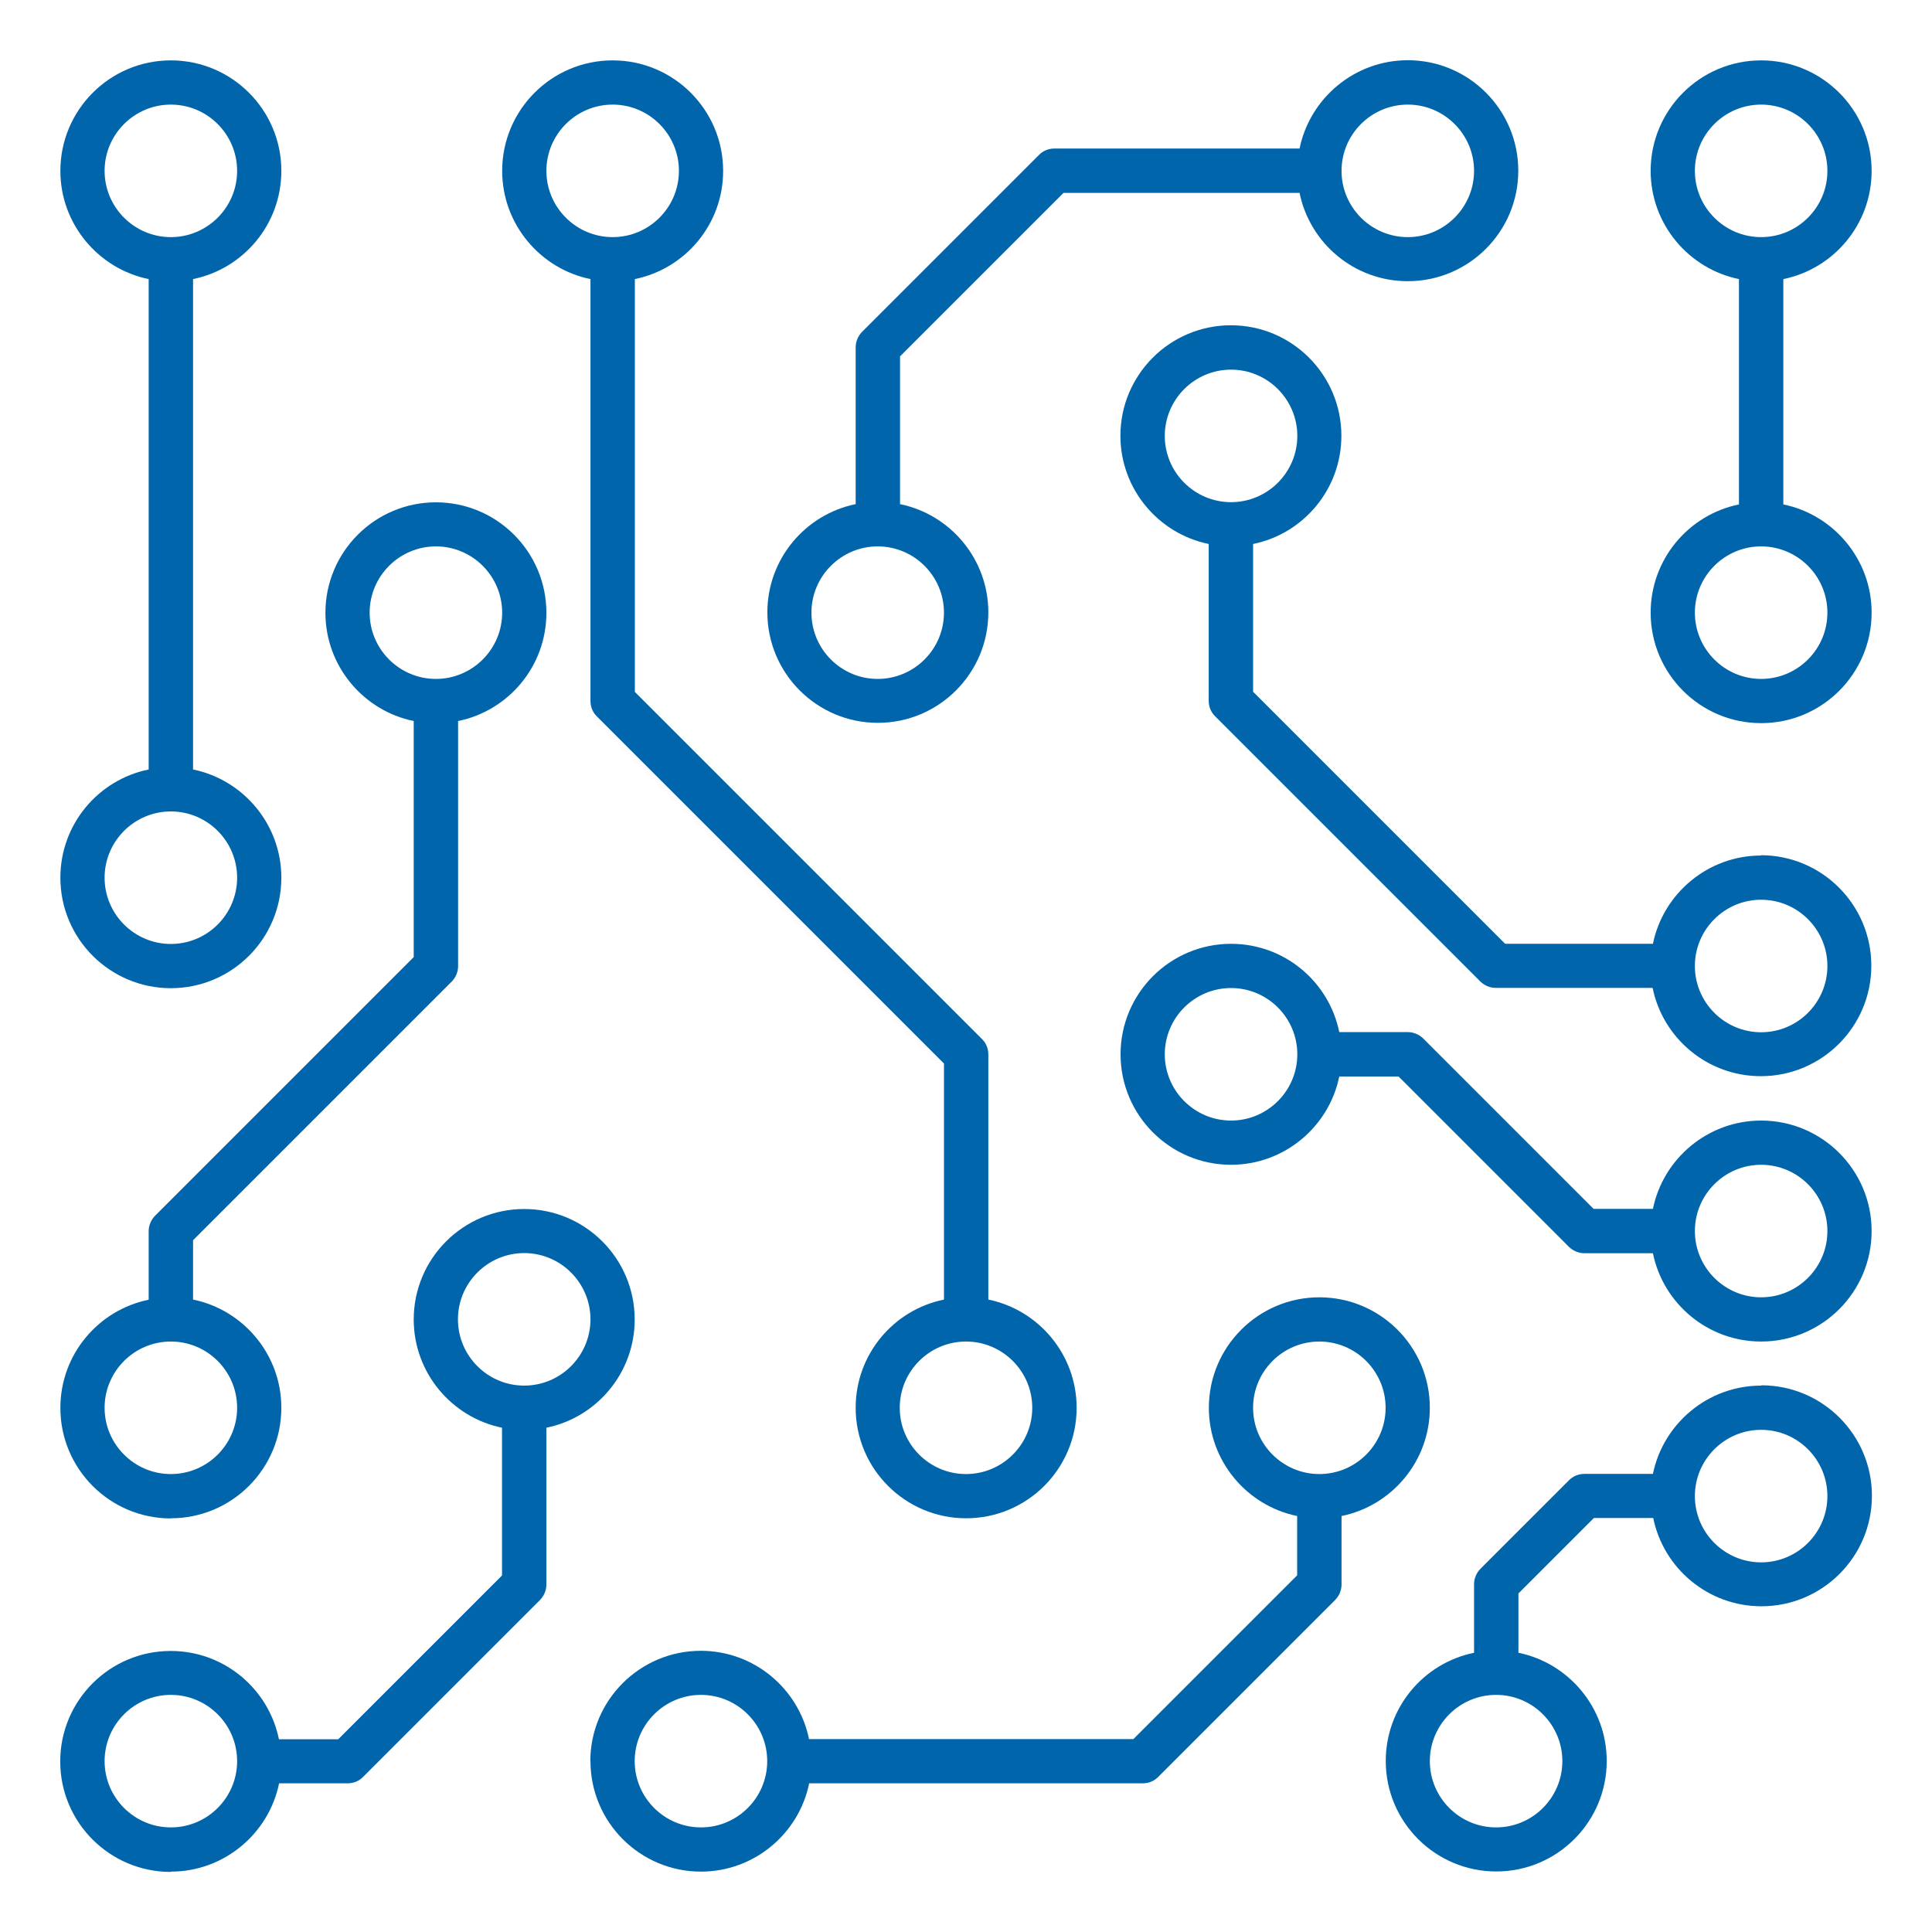
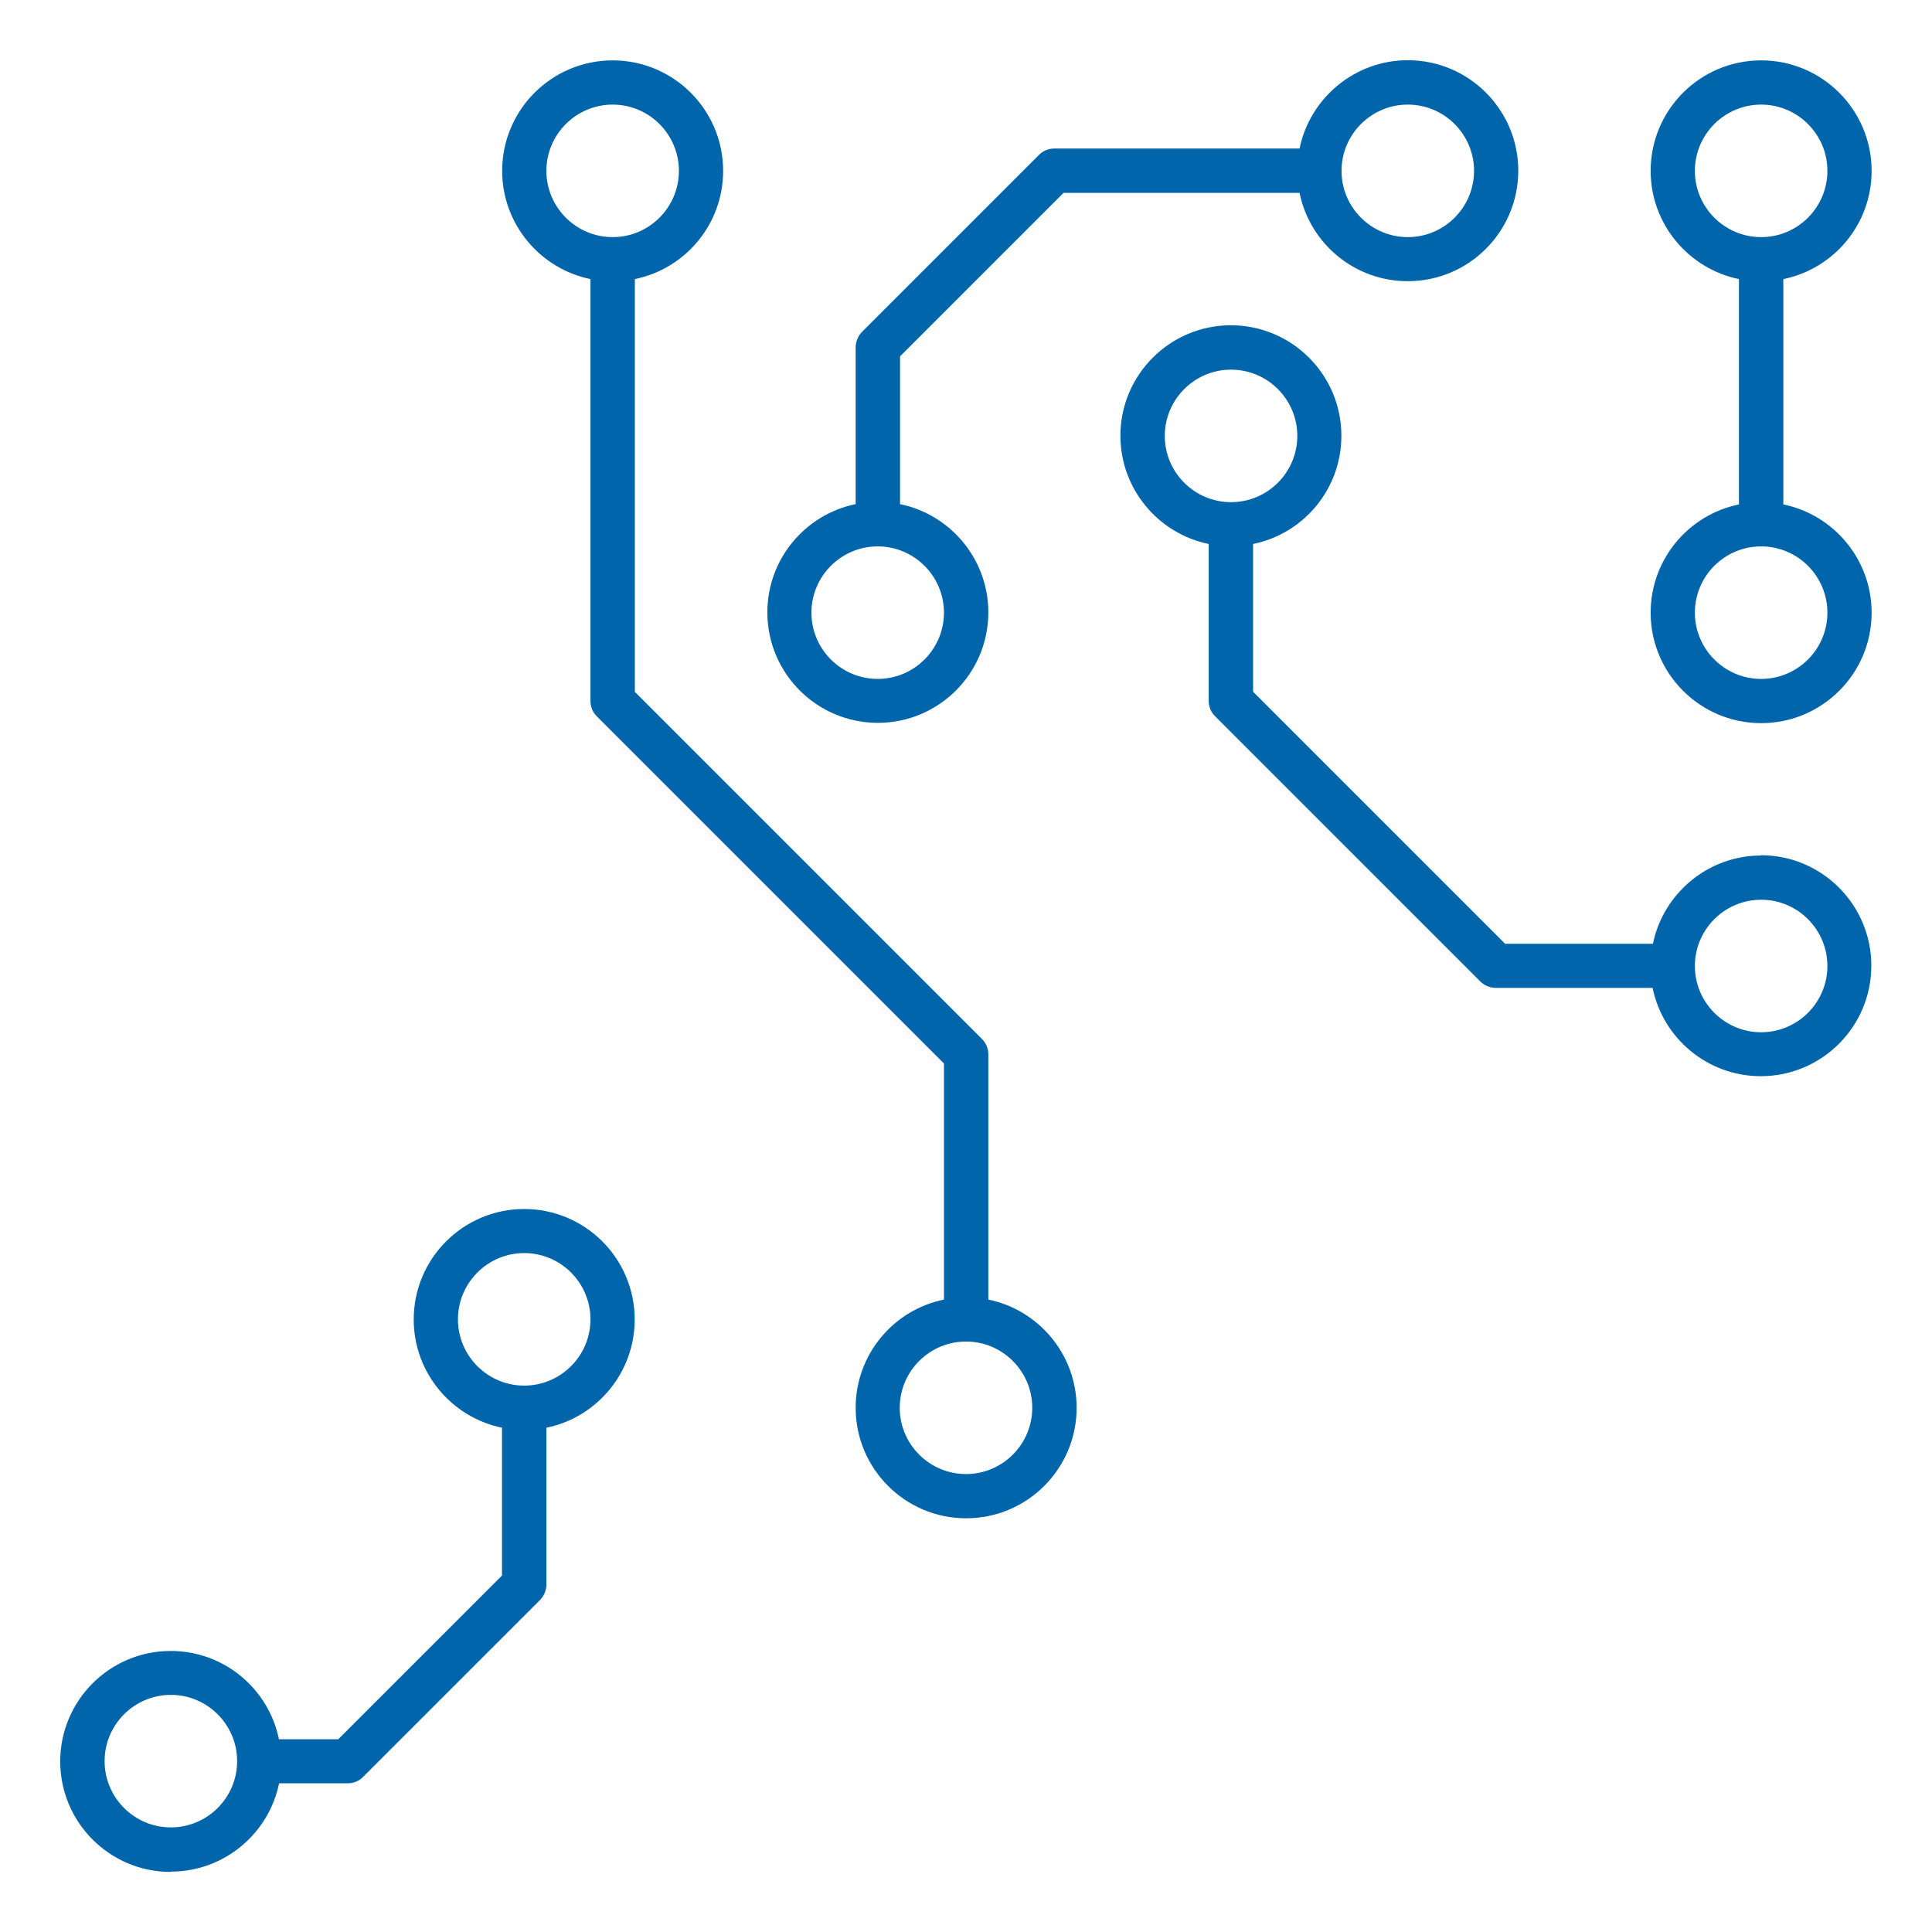
<svg xmlns="http://www.w3.org/2000/svg" id="Layer_1" viewBox="0 0 128 128">
  <defs>
    <style>.cls-1{fill:#0065ab;stroke-width:0px;}</style>
  </defs>
-   <path class="cls-1" d="M116.68,91.8c-3.53,0-6.49,2.52-7.17,5.85h-4.54c-.39,0-.76.15-1.03.43l-5.85,5.85c-.27.27-.43.65-.43,1.03v4.54c-3.34.68-5.85,3.63-5.85,7.17,0,4.04,3.28,7.32,7.32,7.32s7.32-3.28,7.32-7.32c0-3.53-2.52-6.49-5.85-7.17v-3.93l5-5h3.93c.68,3.34,3.64,5.85,7.17,5.85,4.04,0,7.32-3.28,7.32-7.32s-3.28-7.32-7.32-7.32ZM103.51,116.68c0,2.42-1.97,4.39-4.39,4.39s-4.39-1.97-4.39-4.39,1.97-4.39,4.39-4.39,4.39,1.97,4.39,4.39ZM116.68,103.51c-2.42,0-4.39-1.97-4.39-4.39s1.97-4.39,4.39-4.39,4.39,1.97,4.39,4.39-1.97,4.39-4.39,4.39Z" />
  <path class="cls-1" d="M116.68,56.68c-3.53,0-6.49,2.52-7.17,5.85h-9.79l-16.7-16.7v-9.79c3.34-.68,5.85-3.63,5.85-7.17,0-4.04-3.28-7.32-7.32-7.32s-7.32,3.28-7.32,7.32c0,3.53,2.52,6.49,5.85,7.17v10.39c0,.39.15.76.43,1.03l17.56,17.56c.27.27.65.43,1.03.43h10.39c.68,3.34,3.64,5.85,7.17,5.85,4.04,0,7.32-3.28,7.32-7.32s-3.28-7.32-7.32-7.32ZM77.17,28.88c0-2.42,1.97-4.39,4.39-4.39s4.39,1.97,4.39,4.39-1.97,4.39-4.39,4.39-4.39-1.97-4.39-4.39ZM116.68,68.39c-2.42,0-4.39-1.97-4.39-4.39s1.97-4.39,4.39-4.39,4.39,1.97,4.39,4.39-1.97,4.39-4.39,4.39Z" />
-   <path class="cls-1" d="M39.12,116.68c0,4.04,3.28,7.32,7.32,7.32,3.53,0,6.49-2.52,7.17-5.85h22.1c.39,0,.76-.15,1.03-.43l11.71-11.71c.27-.27.43-.65.43-1.03v-4.54c3.34-.68,5.85-3.64,5.85-7.17,0-4.04-3.28-7.32-7.32-7.32s-7.32,3.28-7.32,7.32c0,3.53,2.52,6.49,5.85,7.17v3.93l-10.85,10.85h-21.49c-.68-3.34-3.64-5.85-7.17-5.85-4.04,0-7.32,3.28-7.32,7.32ZM83.02,93.27c0-2.42,1.97-4.39,4.39-4.39s4.39,1.97,4.39,4.39-1.97,4.39-4.39,4.39-4.39-1.97-4.39-4.39ZM46.44,112.29c2.42,0,4.39,1.97,4.39,4.39s-1.97,4.39-4.39,4.39-4.39-1.97-4.39-4.39,1.97-4.39,4.39-4.39Z" />
-   <path class="cls-1" d="M116.68,74.24c-3.53,0-6.49,2.52-7.17,5.85h-3.93l-11.28-11.28c-.27-.27-.65-.43-1.03-.43h-4.54c-.68-3.34-3.63-5.85-7.17-5.85-4.04,0-7.32,3.28-7.32,7.32s3.28,7.32,7.32,7.32c3.53,0,6.49-2.52,7.17-5.85h3.93l11.28,11.28c.27.27.65.43,1.03.43h4.54c.68,3.34,3.64,5.85,7.17,5.85,4.04,0,7.32-3.28,7.32-7.32s-3.28-7.32-7.32-7.32ZM81.56,74.24c-2.42,0-4.39-1.97-4.39-4.39s1.97-4.39,4.39-4.39,4.39,1.97,4.39,4.39-1.97,4.39-4.39,4.39ZM116.68,85.95c-2.42,0-4.39-1.97-4.39-4.39s1.97-4.39,4.39-4.39,4.39,1.97,4.39,4.39-1.97,4.39-4.39,4.39Z" />
-   <path class="cls-1" d="M4,58.15c0,4.04,3.28,7.32,7.32,7.32s7.32-3.28,7.32-7.32c0-3.53-2.52-6.49-5.85-7.17V18.49c3.34-.68,5.85-3.63,5.85-7.17,0-4.04-3.28-7.32-7.32-7.32s-7.32,3.28-7.32,7.32c0,3.53,2.52,6.49,5.85,7.17v32.49c-3.34.68-5.85,3.63-5.85,7.17ZM6.93,11.32c0-2.42,1.97-4.39,4.39-4.39s4.39,1.97,4.39,4.39-1.97,4.39-4.39,4.39-4.39-1.97-4.39-4.39ZM11.32,53.76c2.42,0,4.39,1.97,4.39,4.39s-1.97,4.39-4.39,4.39-4.39-1.97-4.39-4.39,1.97-4.39,4.39-4.39Z" />
  <path class="cls-1" d="M39.55,47.47l22.99,22.99v15.64c-3.34.68-5.85,3.63-5.85,7.17,0,4.04,3.28,7.32,7.32,7.32s7.32-3.28,7.32-7.32c0-3.53-2.52-6.49-5.85-7.17v-16.24c0-.39-.15-.76-.43-1.03l-22.99-22.99v-27.35c3.34-.68,5.85-3.63,5.85-7.17,0-4.04-3.28-7.32-7.32-7.32s-7.32,3.28-7.32,7.32c0,3.53,2.52,6.49,5.85,7.17v27.95c0,.39.15.76.43,1.03ZM68.39,93.27c0,2.42-1.97,4.39-4.39,4.39s-4.39-1.97-4.39-4.39,1.97-4.39,4.39-4.39,4.39,1.97,4.39,4.39ZM36.2,11.32c0-2.42,1.97-4.39,4.39-4.39s4.39,1.97,4.39,4.39-1.97,4.39-4.39,4.39-4.39-1.97-4.39-4.39Z" />
  <path class="cls-1" d="M70.46,12.78h15.64c.68,3.34,3.63,5.85,7.17,5.85,4.04,0,7.32-3.28,7.32-7.32s-3.28-7.32-7.32-7.32c-3.53,0-6.49,2.52-7.17,5.85h-16.24c-.39,0-.76.15-1.03.43l-11.71,11.71c-.27.27-.43.65-.43,1.03v10.39c-3.34.68-5.85,3.64-5.85,7.17,0,4.04,3.28,7.32,7.32,7.32s7.32-3.28,7.32-7.32c0-3.53-2.52-6.49-5.85-7.17v-9.79l10.85-10.85ZM93.27,6.93c2.42,0,4.39,1.97,4.39,4.39s-1.97,4.39-4.39,4.39-4.39-1.97-4.39-4.39,1.97-4.39,4.39-4.39ZM62.54,40.59c0,2.42-1.97,4.39-4.39,4.39s-4.39-1.97-4.39-4.39,1.97-4.39,4.39-4.39,4.39,1.97,4.39,4.39Z" />
-   <path class="cls-1" d="M11.32,100.59c4.04,0,7.32-3.28,7.32-7.32,0-3.53-2.52-6.49-5.85-7.17v-3.93l17.13-17.13c.27-.27.43-.65.43-1.03v-16.24c3.34-.68,5.85-3.63,5.85-7.17,0-4.04-3.28-7.32-7.32-7.32s-7.32,3.28-7.32,7.32c0,3.53,2.52,6.49,5.85,7.17v15.64l-17.13,17.13c-.27.27-.43.65-.43,1.03v4.54c-3.34.68-5.85,3.63-5.85,7.17,0,4.04,3.28,7.32,7.32,7.32ZM24.49,40.59c0-2.42,1.97-4.39,4.39-4.39s4.39,1.97,4.39,4.39-1.97,4.39-4.39,4.39-4.39-1.97-4.39-4.39ZM11.32,88.88c2.42,0,4.39,1.97,4.39,4.39s-1.97,4.39-4.39,4.39-4.39-1.97-4.39-4.39,1.97-4.39,4.39-4.39Z" />
  <path class="cls-1" d="M11.32,124c3.53,0,6.49-2.52,7.17-5.85h4.54c.39,0,.76-.15,1.03-.43l11.71-11.71c.27-.27.43-.65.43-1.03v-10.39c3.34-.68,5.85-3.64,5.85-7.17,0-4.04-3.28-7.32-7.32-7.32s-7.32,3.28-7.32,7.32c0,3.53,2.52,6.49,5.85,7.17v9.79l-10.85,10.85h-3.93c-.68-3.34-3.63-5.85-7.17-5.85-4.04,0-7.32,3.28-7.32,7.32s3.28,7.32,7.32,7.32ZM30.34,87.41c0-2.42,1.97-4.39,4.39-4.39s4.39,1.97,4.39,4.39-1.97,4.39-4.39,4.39-4.39-1.97-4.39-4.39ZM11.32,112.29c2.42,0,4.39,1.97,4.39,4.39s-1.97,4.39-4.39,4.39-4.39-1.97-4.39-4.39,1.97-4.39,4.39-4.39Z" />
  <path class="cls-1" d="M124,11.32c0-4.04-3.28-7.32-7.32-7.32s-7.32,3.28-7.32,7.32c0,3.53,2.52,6.49,5.85,7.17v14.93c-3.34.68-5.85,3.64-5.85,7.17,0,4.04,3.28,7.32,7.32,7.32s7.32-3.28,7.32-7.32c0-3.53-2.52-6.49-5.85-7.17v-14.93c3.34-.68,5.85-3.63,5.85-7.17ZM121.07,40.59c0,2.42-1.97,4.39-4.39,4.39s-4.39-1.97-4.39-4.39,1.97-4.39,4.39-4.39,4.39,1.97,4.39,4.39ZM116.68,15.71c-2.42,0-4.39-1.97-4.39-4.39s1.97-4.39,4.39-4.39,4.39,1.97,4.39,4.39-1.97,4.39-4.39,4.39Z" />
</svg>